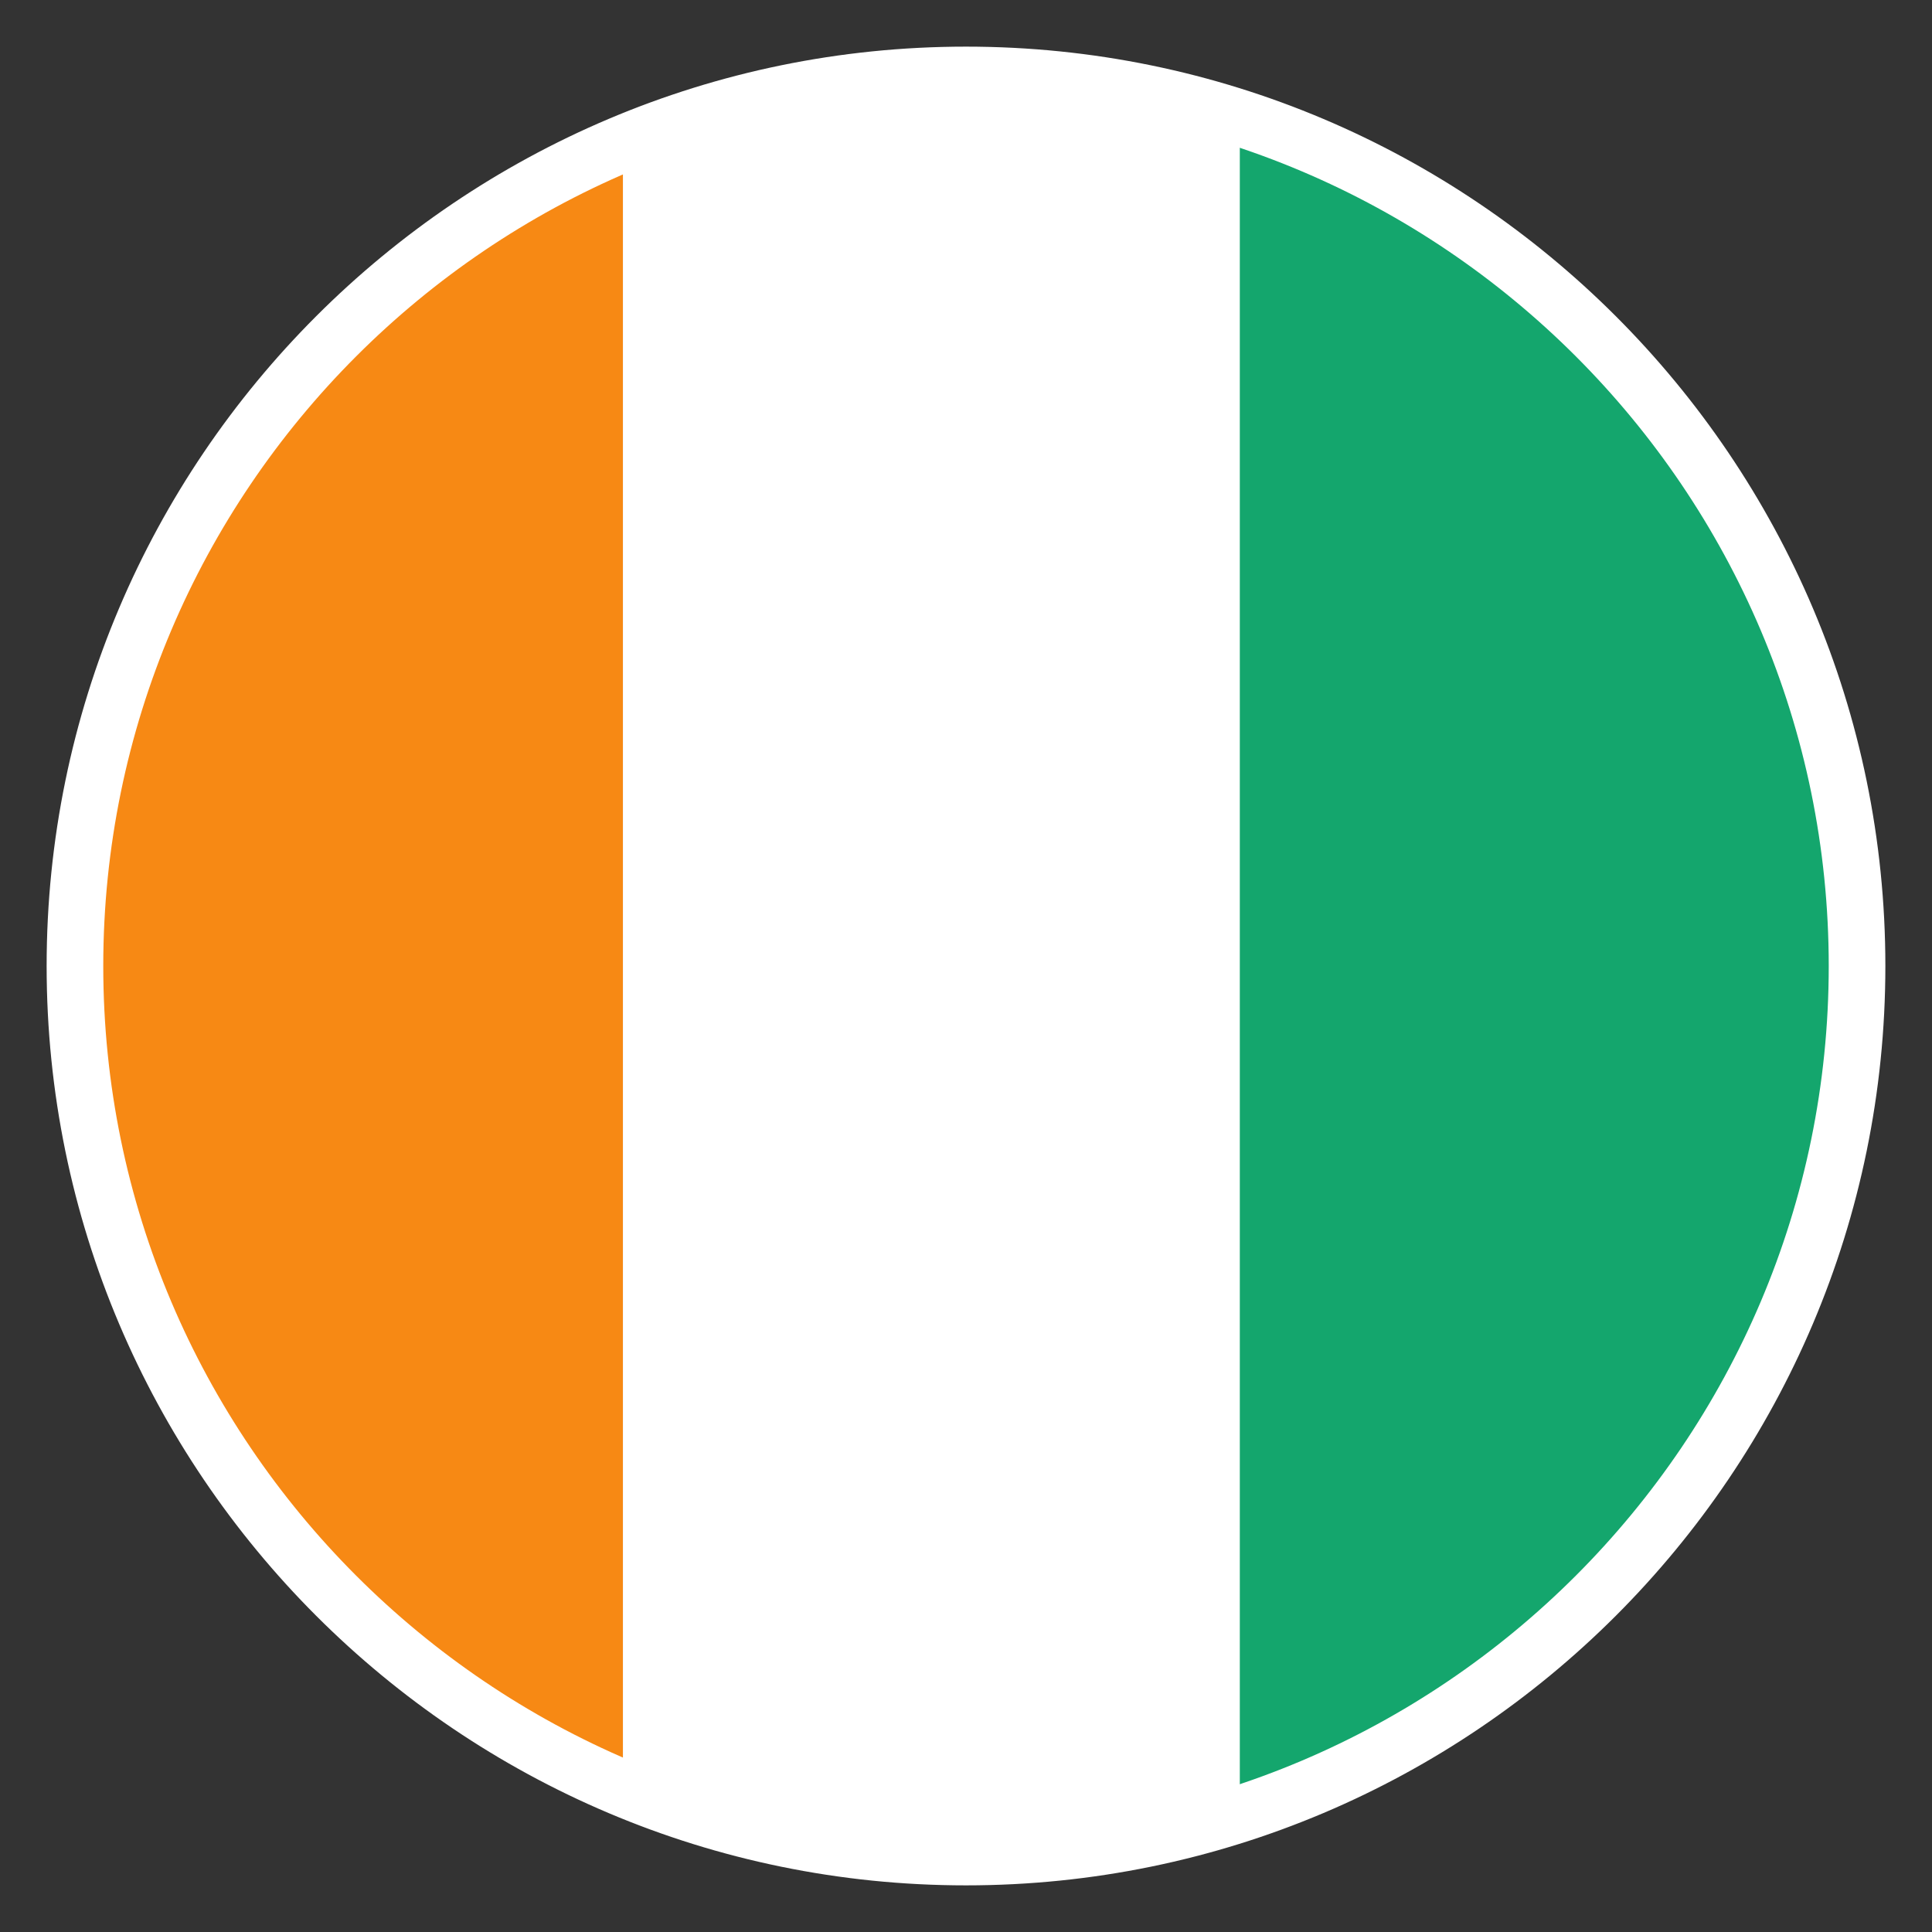
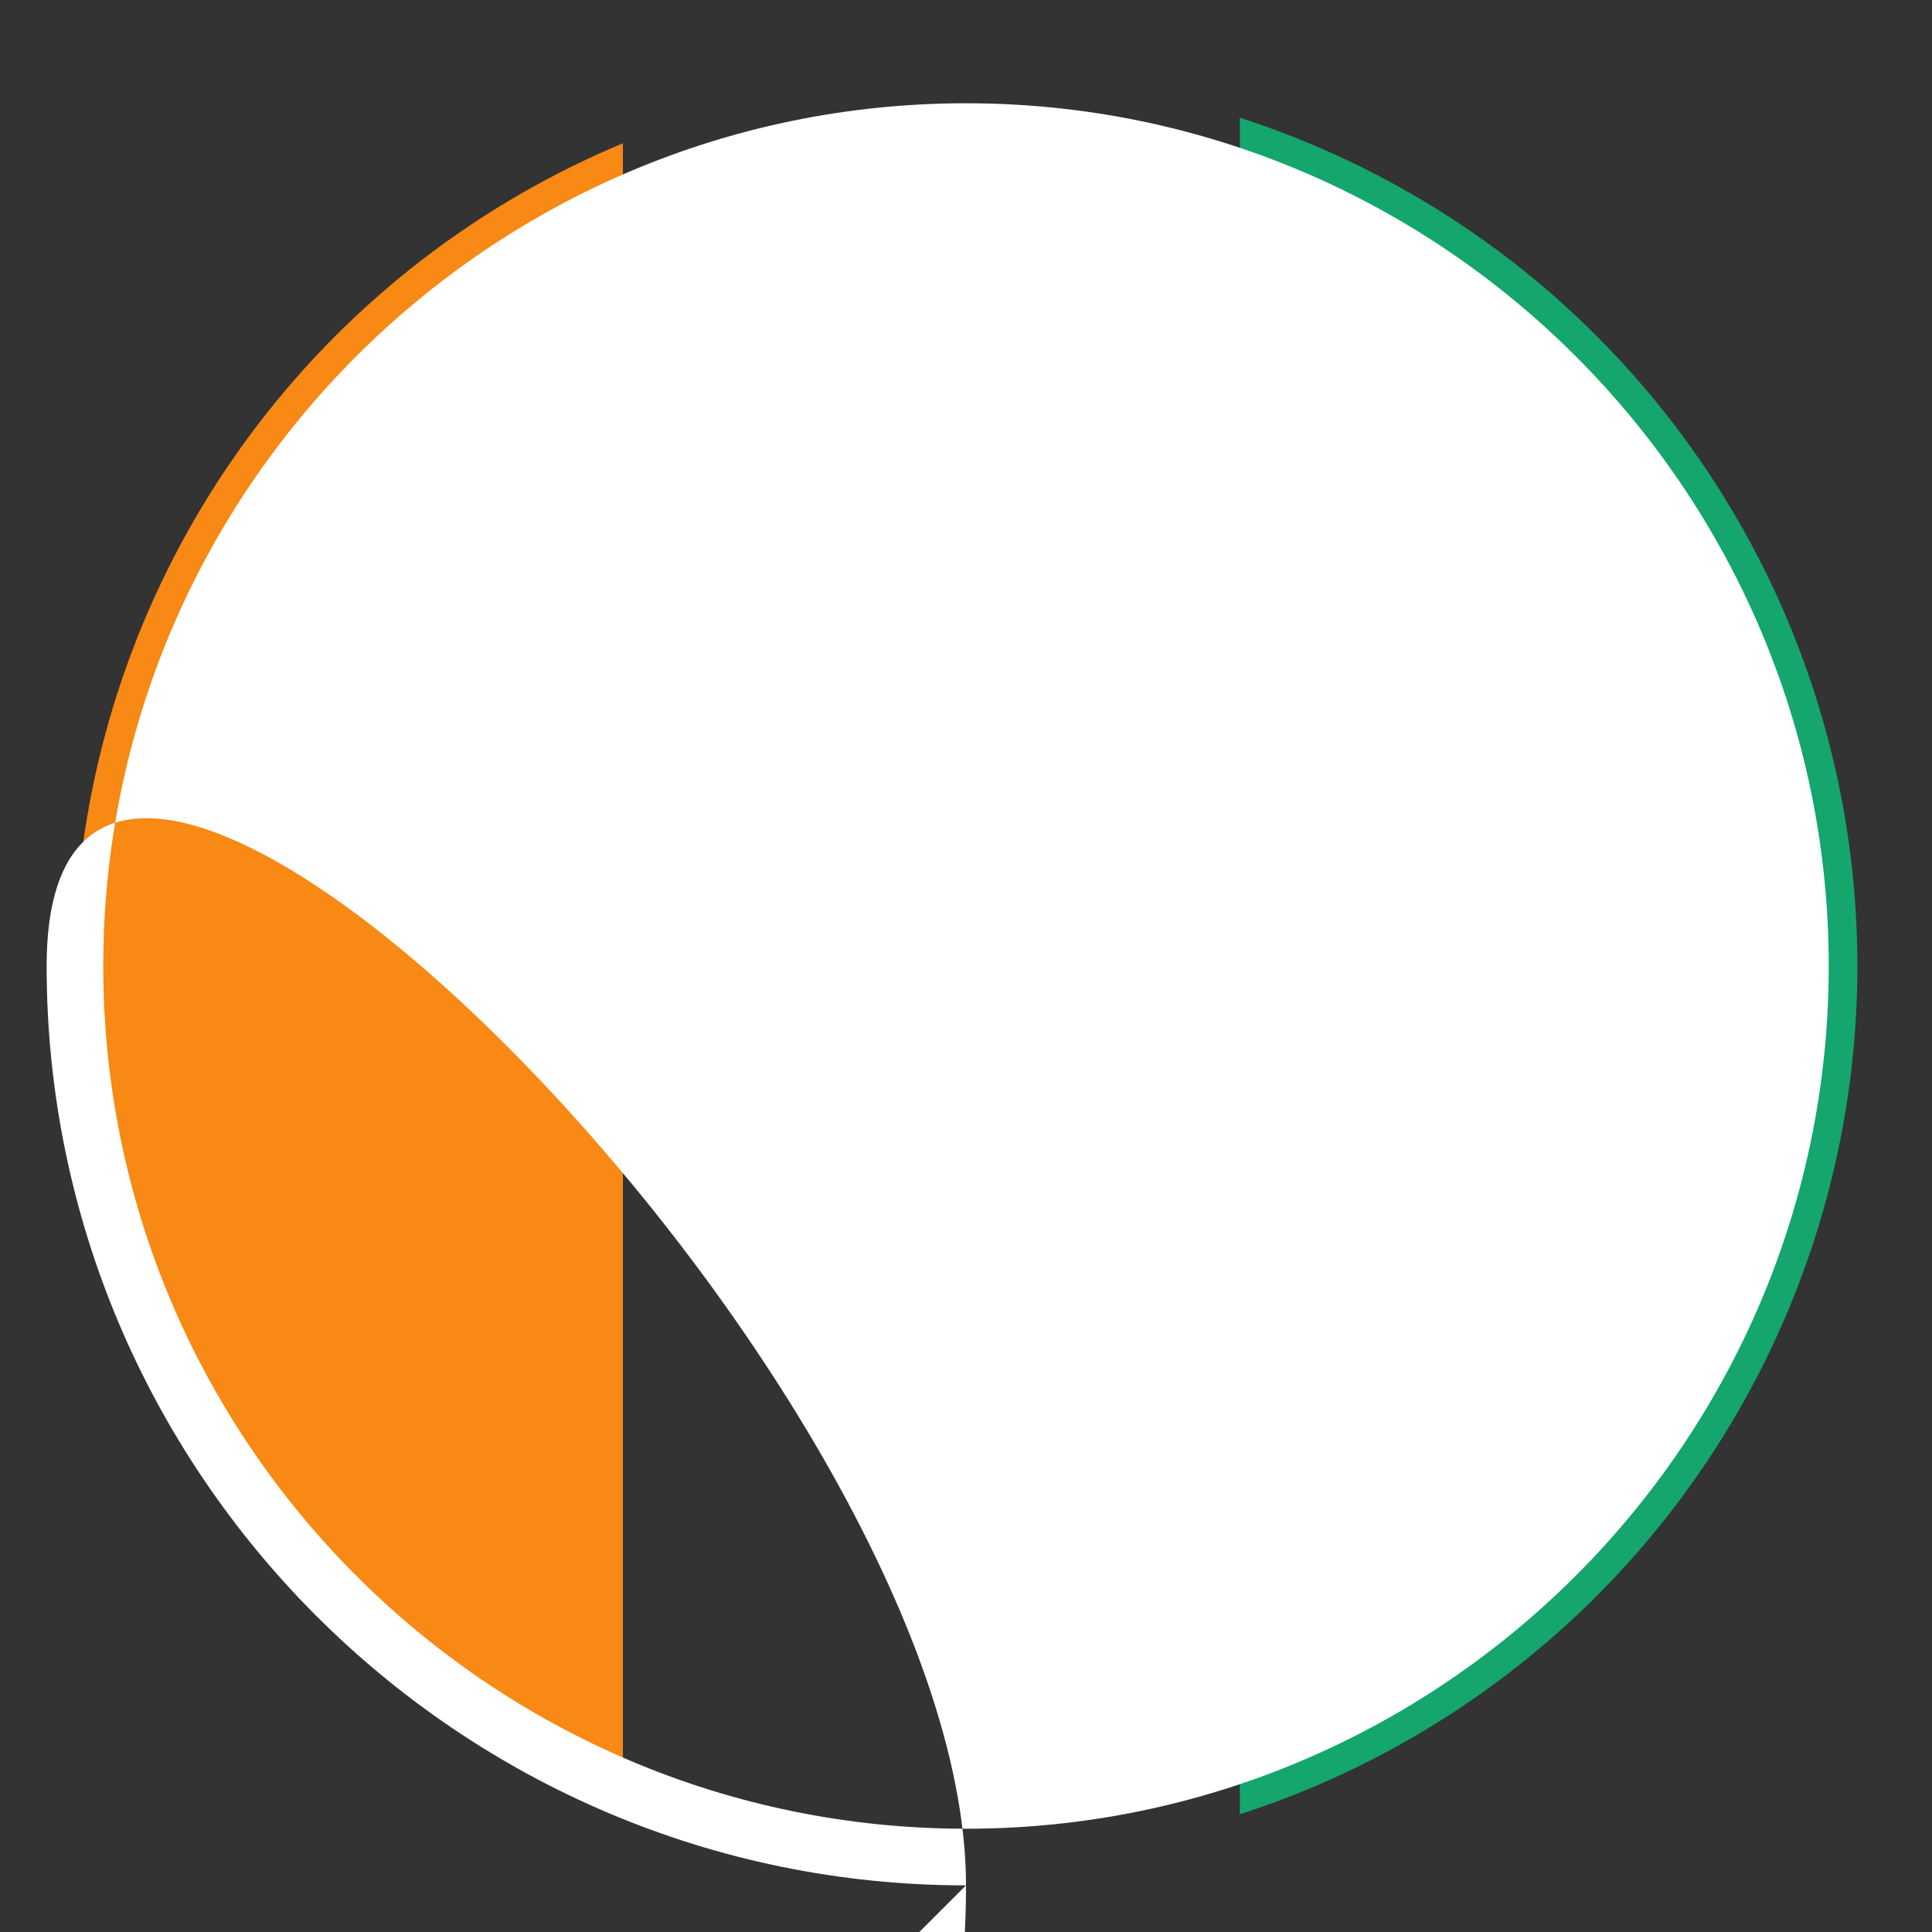
<svg xmlns="http://www.w3.org/2000/svg" id="Capa_1" data-name="Capa 1" viewBox="0 0 29 29">
  <rect x="0" y="0" width="29" height="29" fill="#333333" stroke="none" />
  <defs>
    <style> .cls-1 { clip-path: url(#clippath); } .cls-2 { fill: none; } .cls-2, .cls-3, .cls-4, .cls-5 { stroke-width: 0px; } .cls-3 { fill: #f78914; } .cls-4 { fill: #14a66d; } .cls-5 { fill: #fff; } </style>
    <clipPath id="clippath">
      <circle class="cls-2" cx="14.5" cy="14.5" r="13.38" />
    </clipPath>
  </defs>
  <g class="cls-1">
    <g>
      <rect class="cls-3" x=".08" y=".55" width="9.27" height="27.32" />
-       <rect class="cls-5" x="9.35" y=".55" width="9.27" height="27.32" />
      <rect class="cls-4" x="18.61" y=".55" width="9.27" height="27.32" />
    </g>
  </g>
-   <path class="cls-5" d="M14.5,28.3C6.89,28.3.7,22.11.7,14.5S6.89.7,14.5.7s13.8,6.19,13.8,13.8-6.19,13.8-13.8,13.8ZM14.5,1.55C7.36,1.55,1.55,7.36,1.55,14.5s5.81,12.95,12.95,12.95,12.95-5.81,12.95-12.95S21.64,1.55,14.5,1.55Z" />
+   <path class="cls-5" d="M14.5,28.3C6.89,28.3.7,22.11.7,14.5s13.8,6.19,13.8,13.8-6.19,13.8-13.8,13.8ZM14.5,1.55C7.36,1.55,1.55,7.36,1.55,14.5s5.81,12.95,12.95,12.95,12.95-5.81,12.95-12.95S21.64,1.55,14.5,1.55Z" />
</svg>